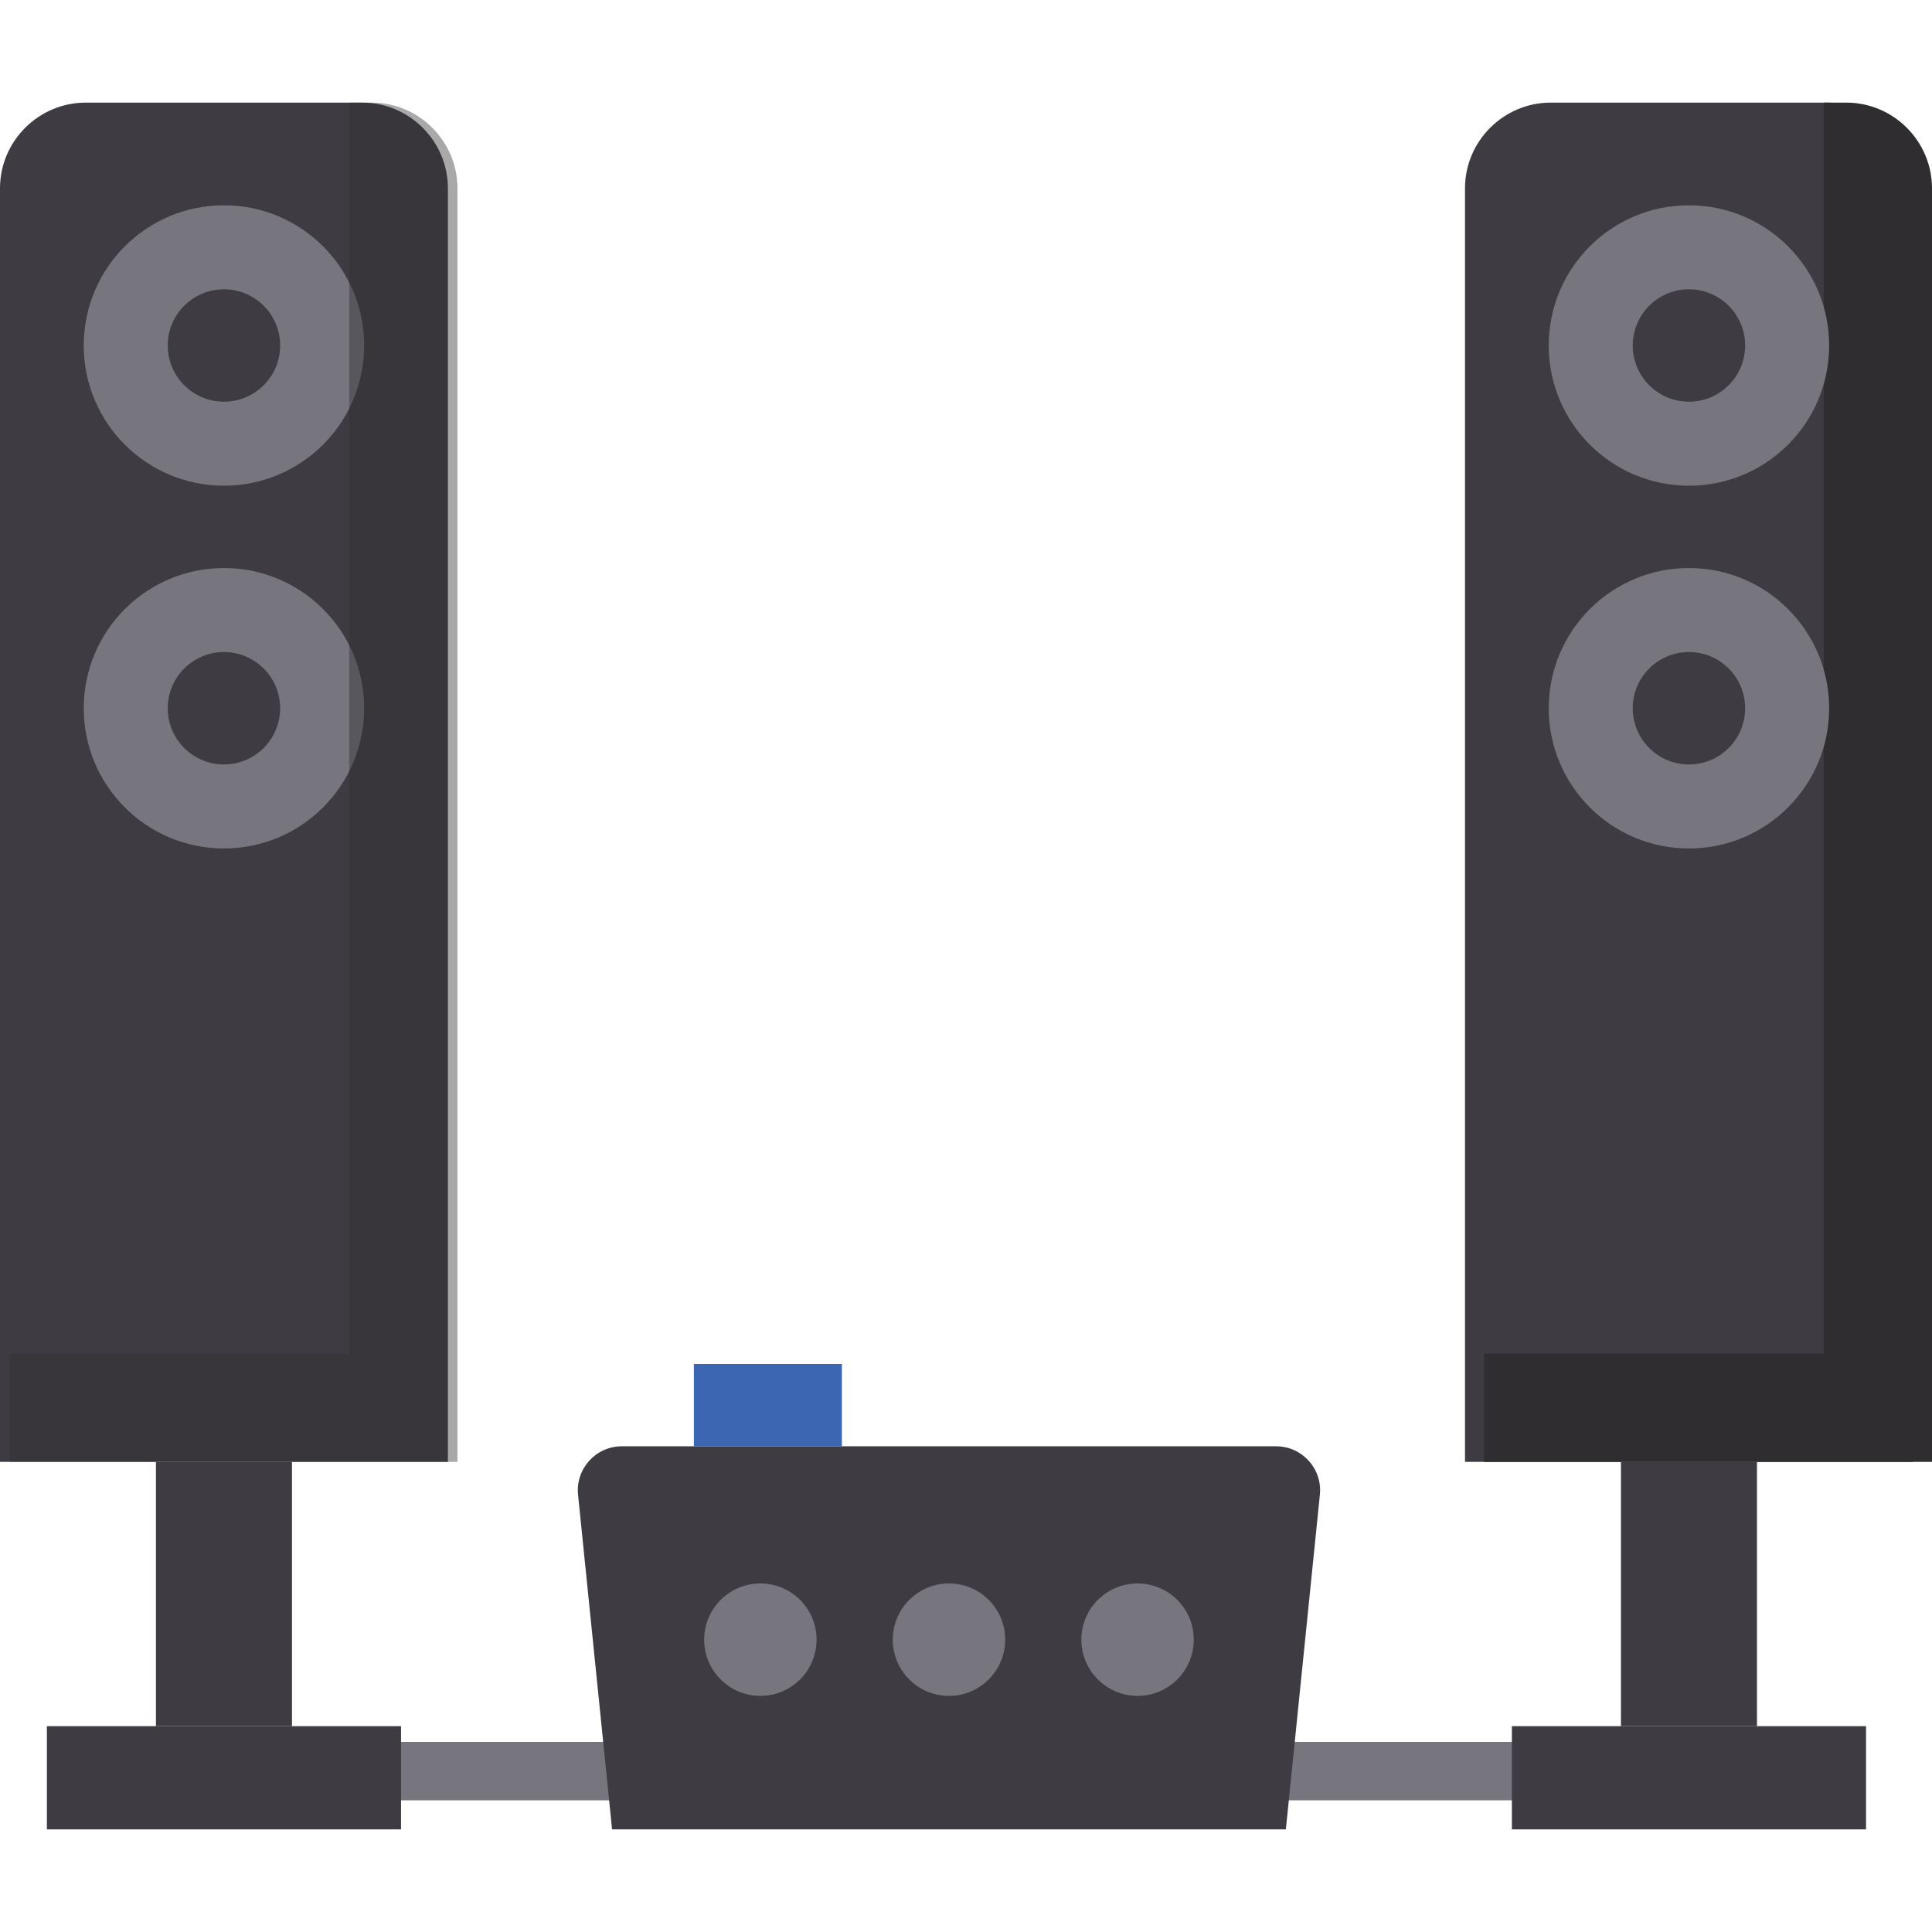
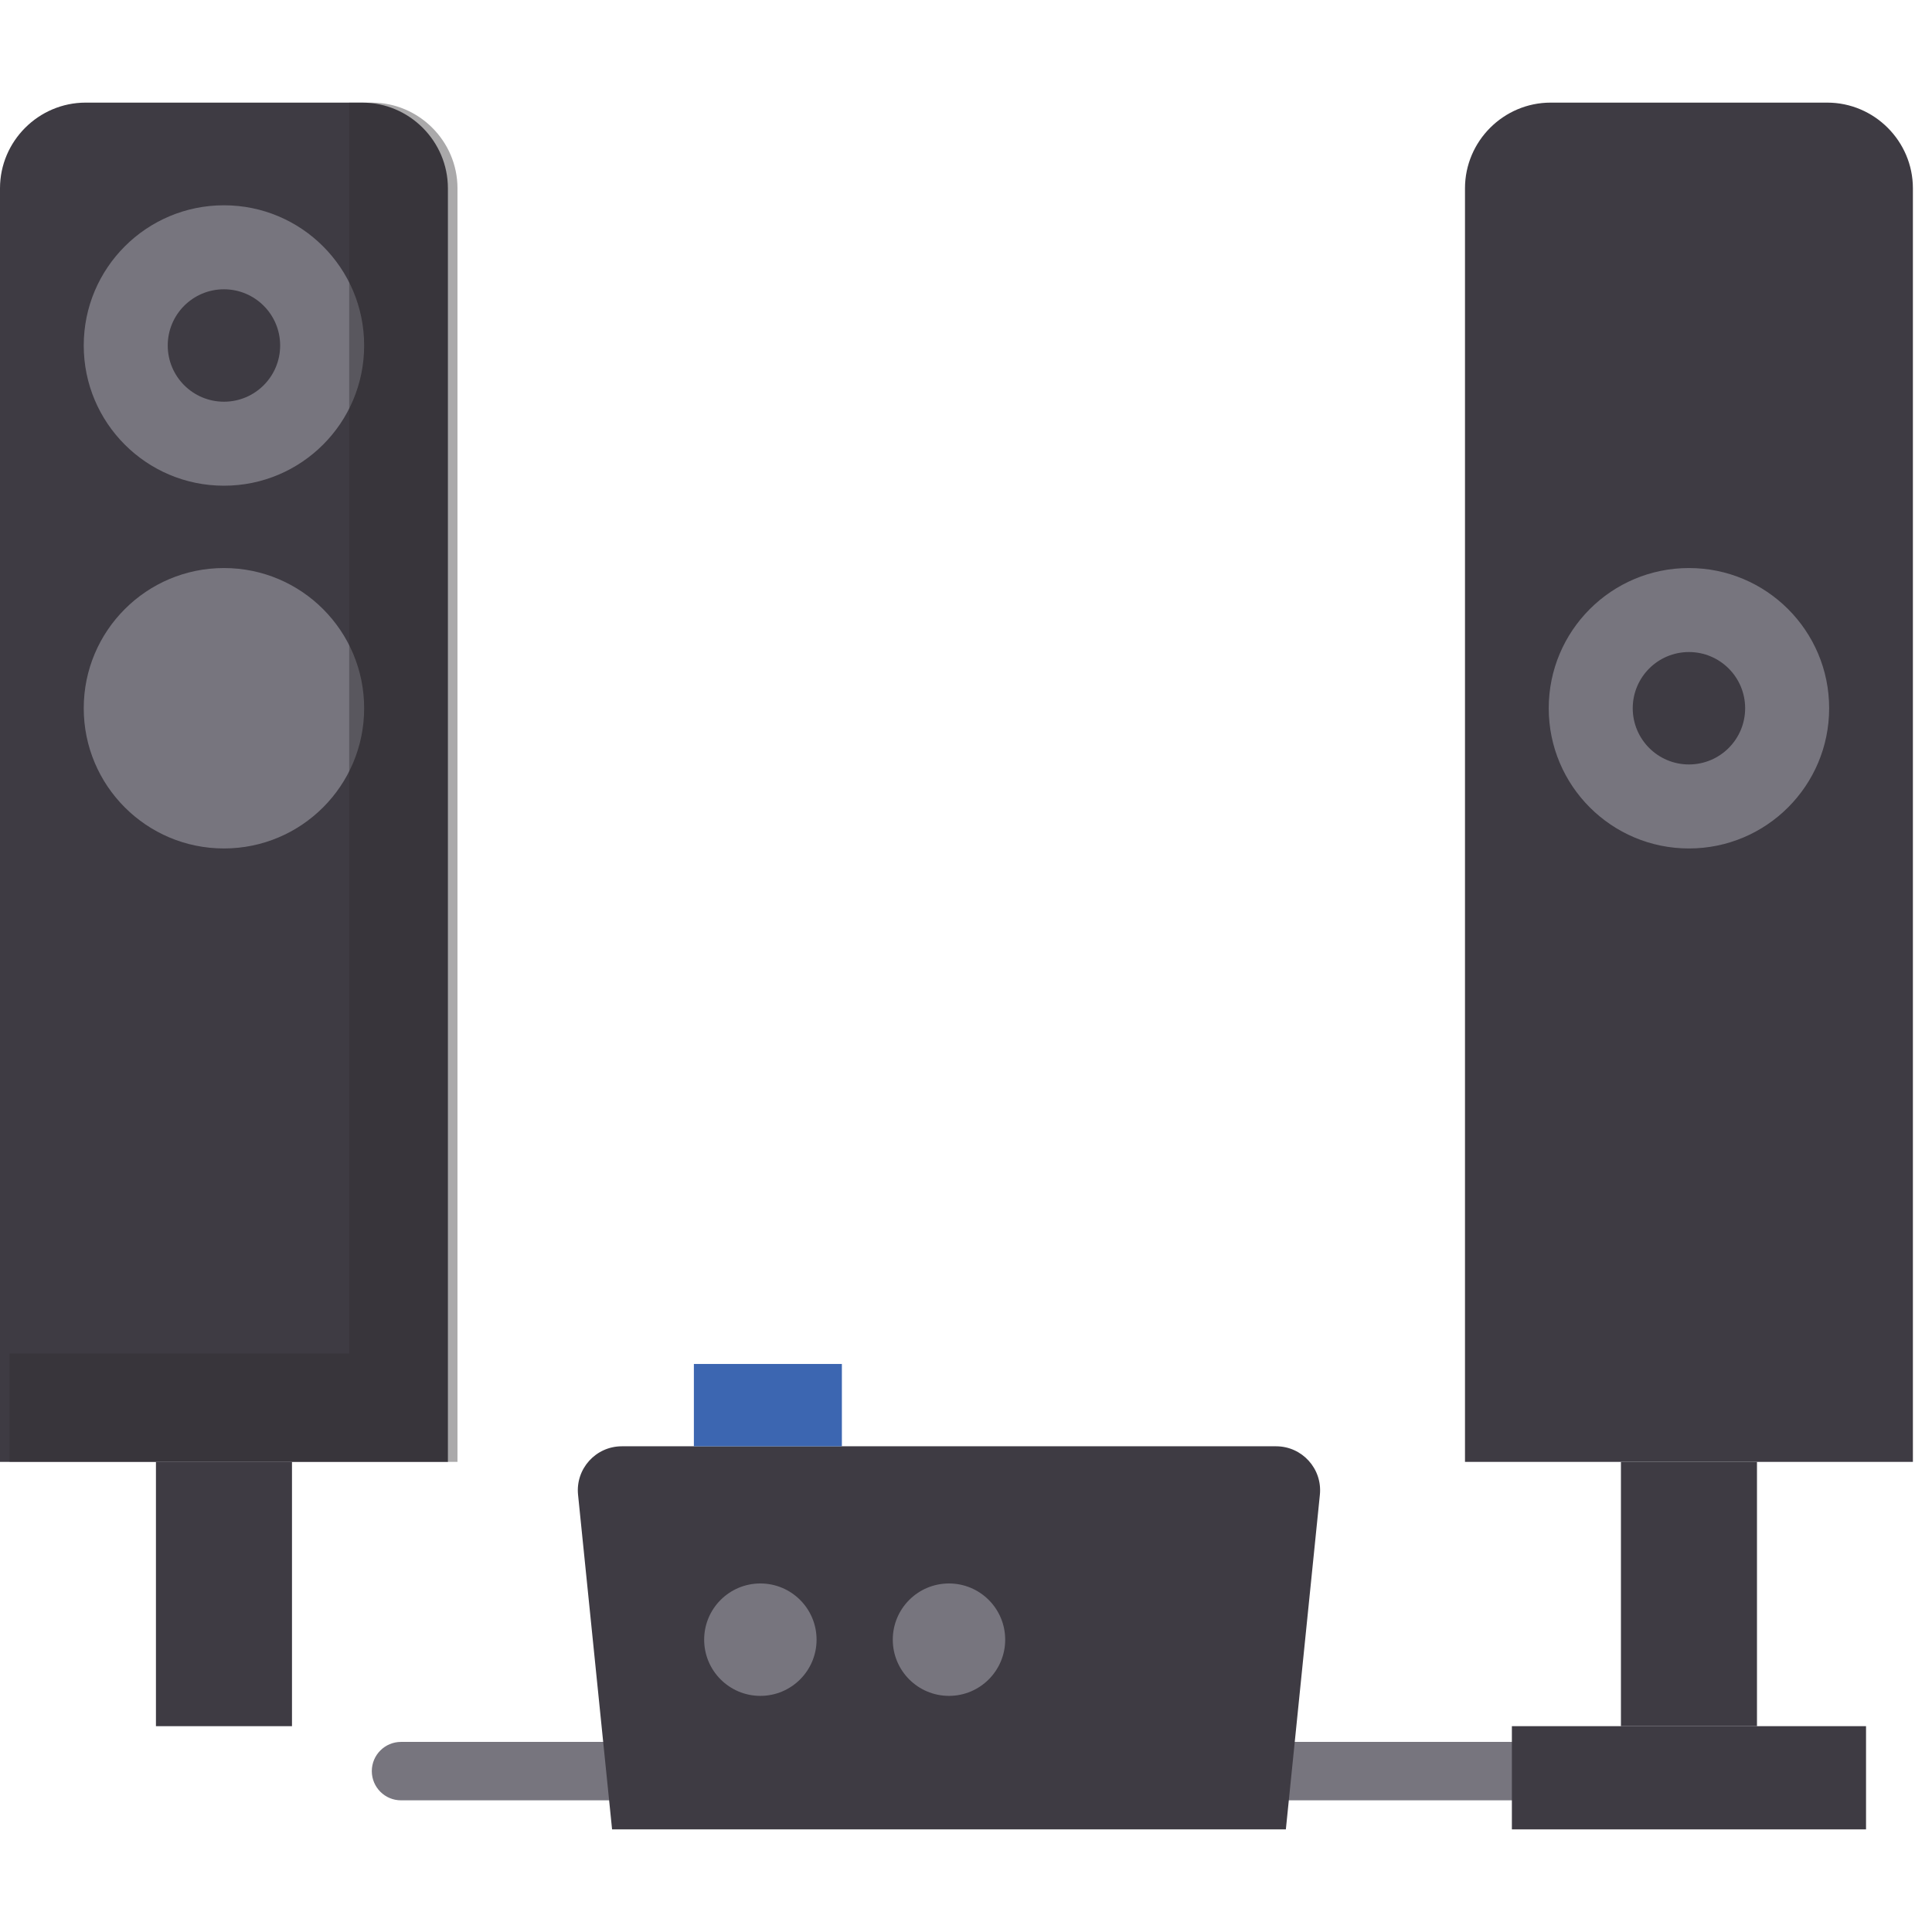
<svg xmlns="http://www.w3.org/2000/svg" version="1.1" id="Layer_1" x="0px" y="0px" viewBox="0 0 511.999 511.999" style="enable-background:new 0 0 511.999 511.999;" xml:space="preserve">
  <path style="fill:#77757E;" d="M400.664,477.105h-294.39c-4.276,0-7.741-3.465-7.741-7.741s3.465-7.741,7.741-7.741h294.39  c4.276,0,7.741,3.465,7.741,7.741S404.939,477.105,400.664,477.105z" />
  <g>
    <path style="fill:#3E3B43;" d="M340.766,484.804H162.206l-9.016-88.679c-0.699-6.872,4.695-12.843,11.603-12.843h173.384   c6.908,0,12.302,5.971,11.603,12.843L340.766,484.804z" />
    <path style="fill:#3E3B43;" d="M0,387.41V49.902c0-12.489,10.218-22.707,22.707-22.707h73.285   c12.489,0,22.707,10.218,22.707,22.707V387.41H0z" />
  </g>
  <g>
    <circle style="fill:#77757E;" cx="59.348" cy="91.56" r="37.157" />
    <circle style="fill:#77757E;" cx="59.348" cy="187.693" r="37.157" />
  </g>
-   <circle style="fill:#3E3B43;" cx="59.348" cy="187.693" r="14.895" />
  <g>
    <circle style="fill:#77757E;" cx="201.504" cy="434.528" r="14.895" />
-     <circle style="fill:#77757E;" cx="301.466" cy="434.528" r="14.895" />
    <circle style="fill:#77757E;" cx="251.49" cy="434.528" r="14.895" />
  </g>
  <g>
    <circle style="fill:#3E3B43;" cx="59.348" cy="91.56" r="14.895" />
    <rect x="41.327" y="387.411" style="fill:#3E3B43;" width="36.052" height="70.042" />
-     <rect x="12.427" y="457.452" style="fill:#3E3B43;" width="93.852" height="27.352" />
    <path style="fill:#3E3B43;" d="M388.238,387.41V49.902c0-12.489,10.218-22.707,22.707-22.707h73.285   c12.489,0,22.707,10.218,22.707,22.707V387.41H388.238z" />
  </g>
  <g>
-     <path style="fill:#2F2D30;" d="M489.293,27.195h-5.987v331.522H393.3v28.693h118.699V49.902   C512,37.413,501.782,27.195,489.293,27.195z" />
    <path style="opacity:0.41;fill:#2F2D30;enable-background:new    ;" d="M98.529,27.195h-5.987v331.522H2.537v28.693h118.699V49.902   C121.236,37.413,111.018,27.195,98.529,27.195z" />
  </g>
  <g>
-     <circle style="fill:#77757E;" cx="447.586" cy="91.56" r="37.157" />
    <circle style="fill:#77757E;" cx="447.586" cy="187.693" r="37.157" />
  </g>
  <g>
    <circle style="fill:#3E3B43;" cx="447.586" cy="187.693" r="14.895" />
    <circle style="fill:#3E3B43;" cx="447.586" cy="91.56" r="14.895" />
    <rect x="429.564" y="387.411" style="fill:#3E3B43;" width="36.052" height="70.042" />
    <rect x="400.665" y="457.452" style="fill:#3E3B43;" width="93.852" height="27.352" />
  </g>
  <rect x="183.885" y="361.464" style="fill:#3C66B1;" width="39.221" height="21.819" />
  <g>
</g>
  <g>
</g>
  <g>
</g>
  <g>
</g>
  <g>
</g>
  <g>
</g>
  <g>
</g>
  <g>
</g>
  <g>
</g>
  <g>
</g>
  <g>
</g>
  <g>
</g>
  <g>
</g>
  <g>
</g>
  <g>
</g>
</svg>